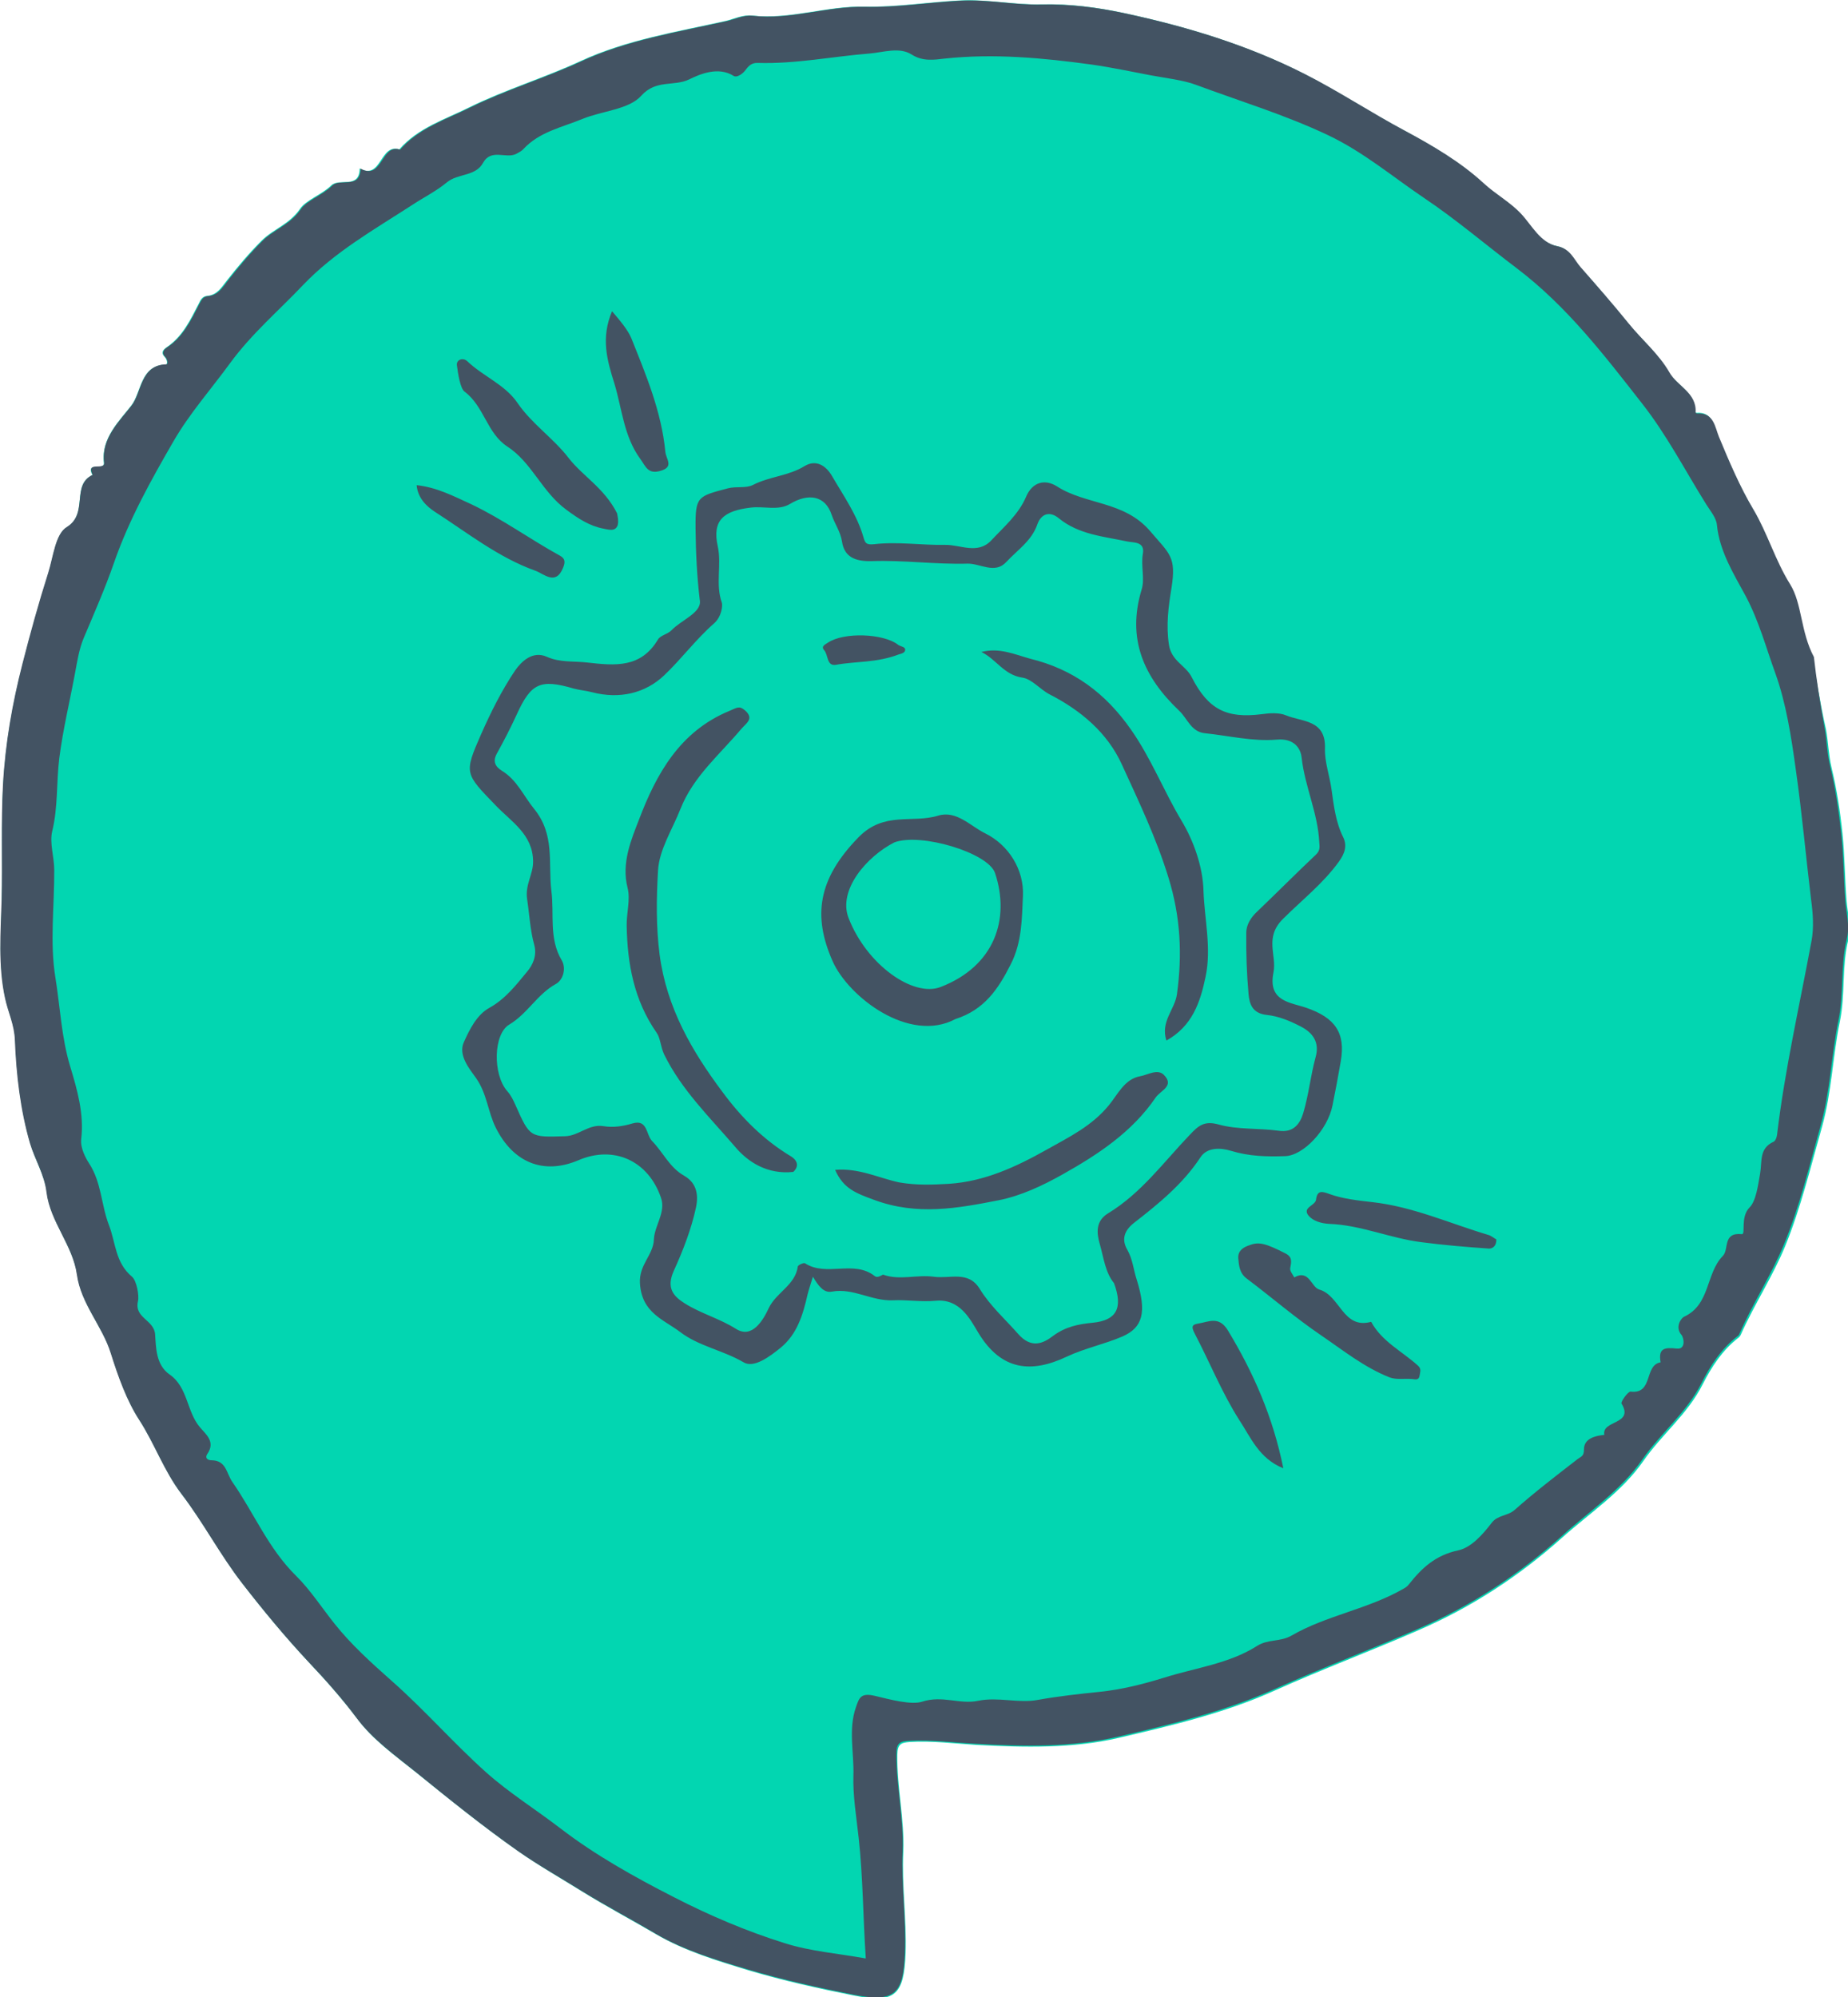
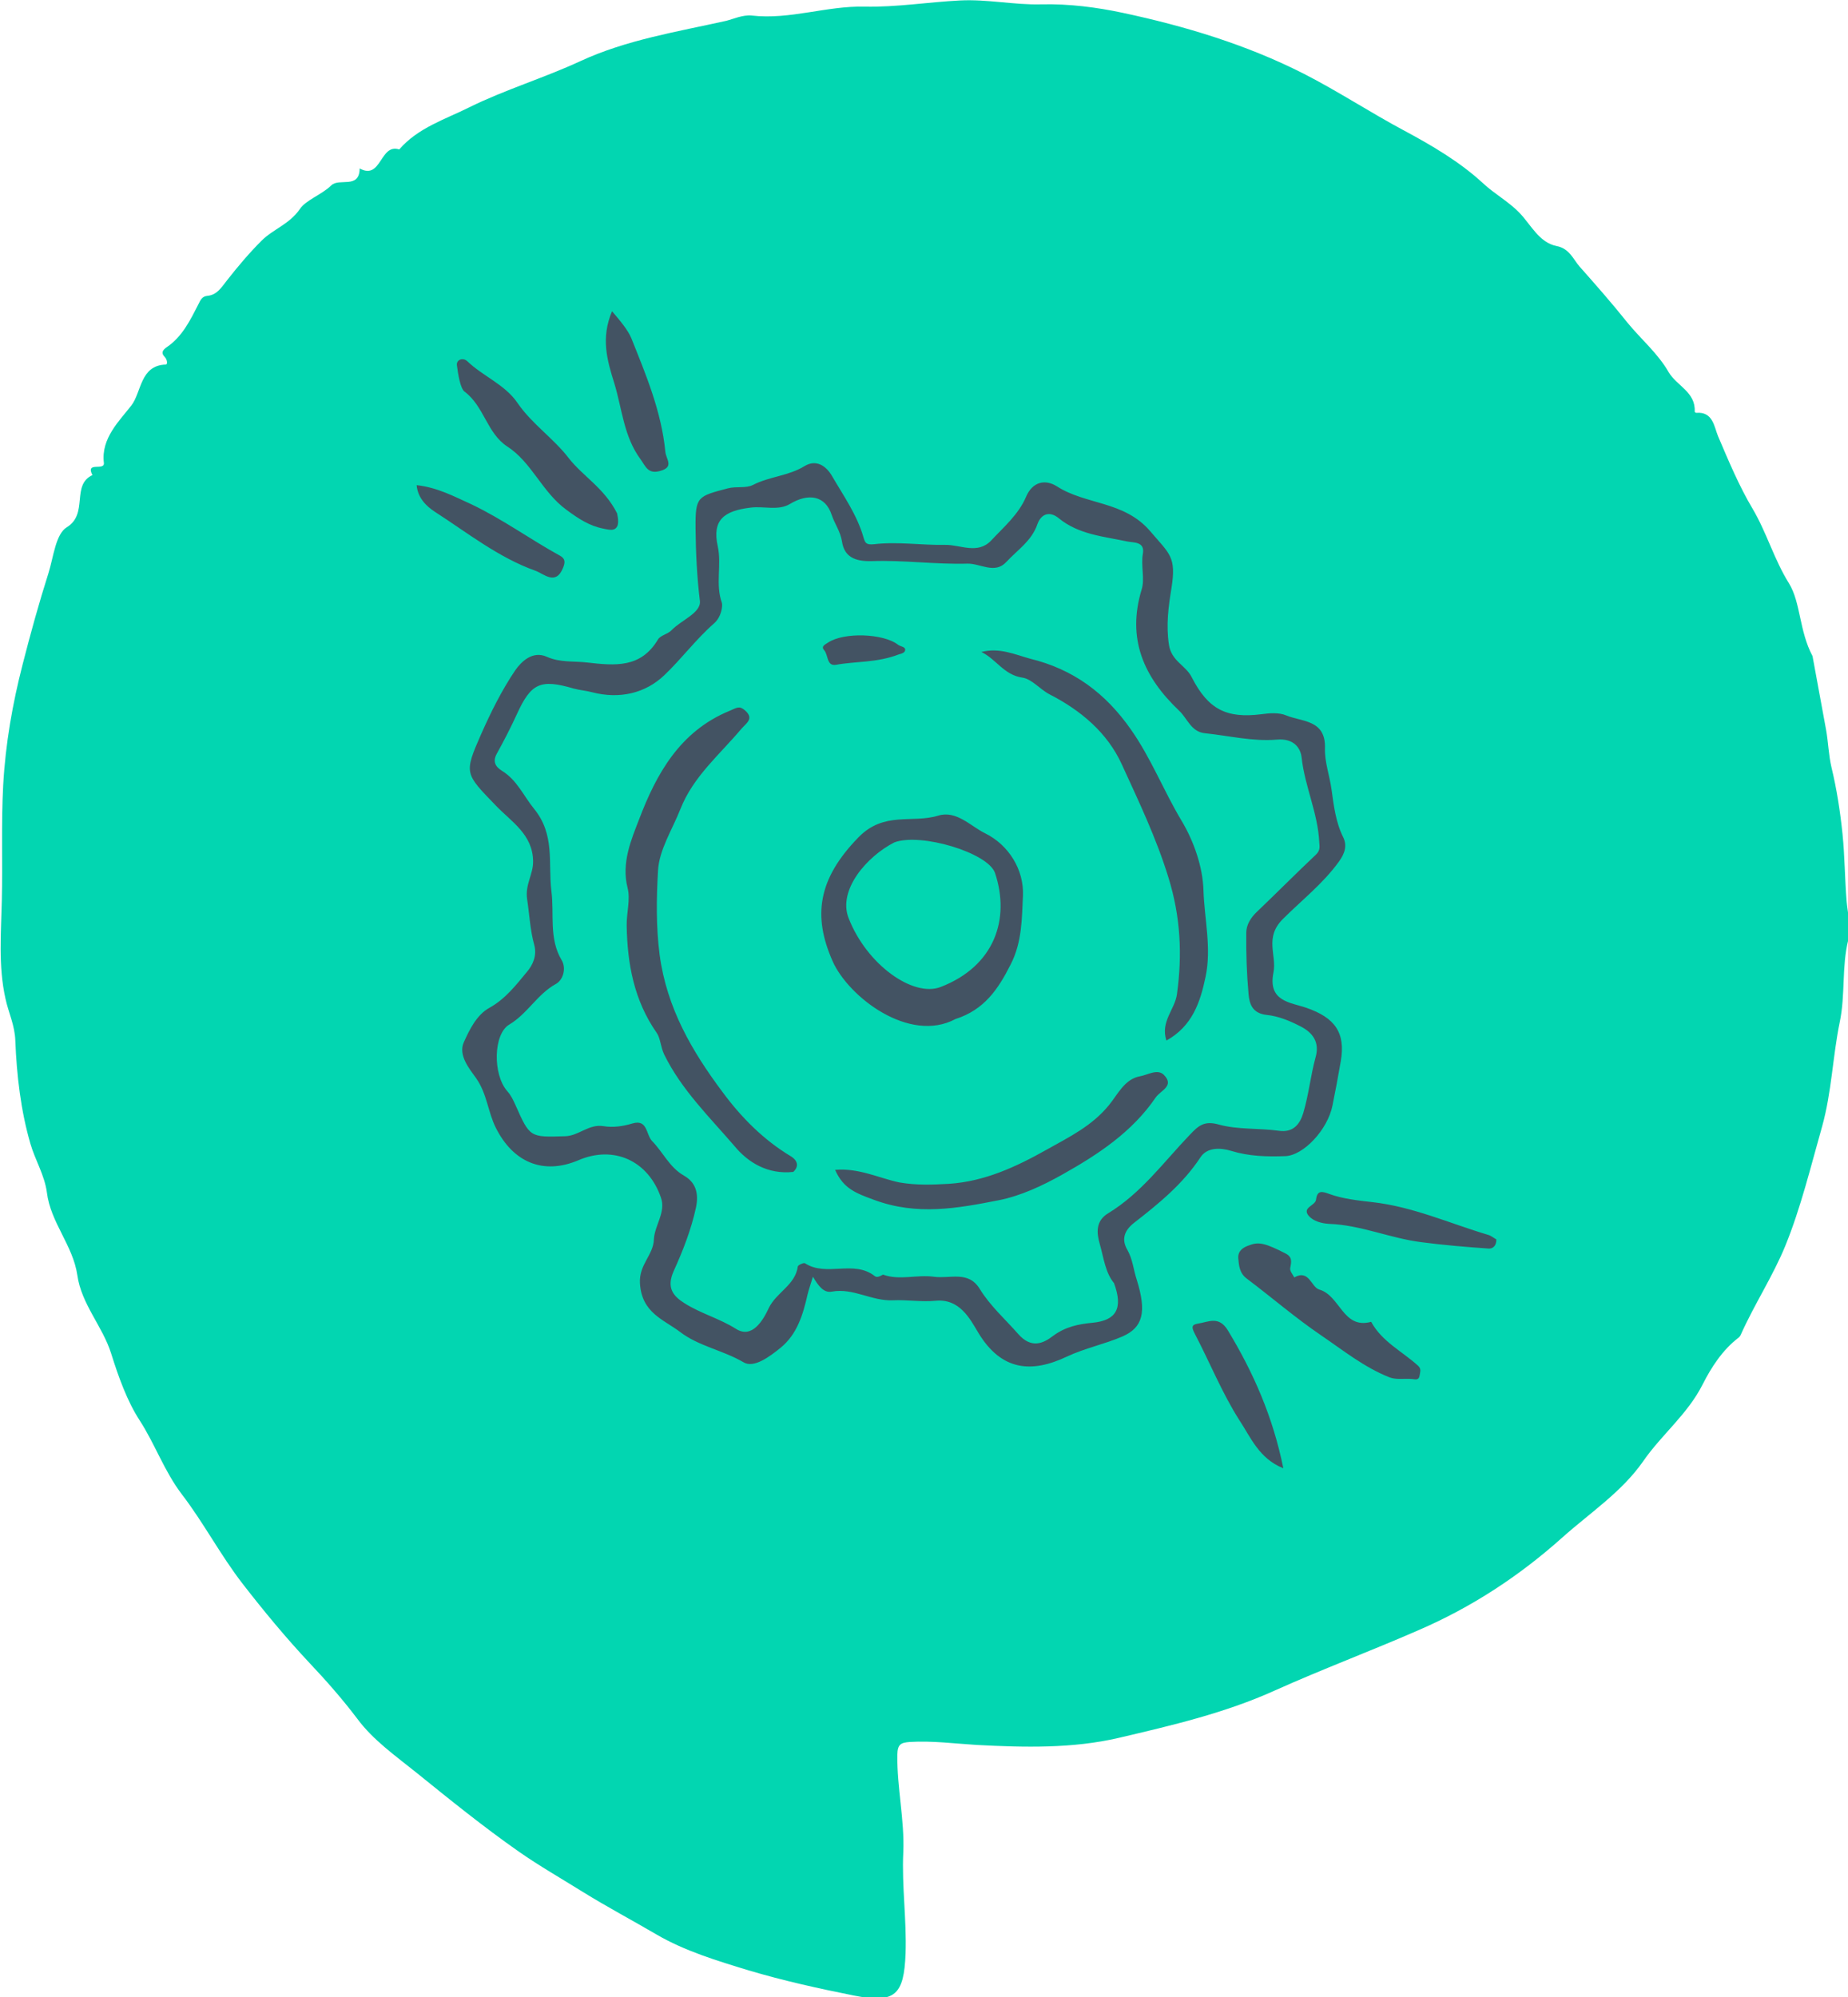
<svg xmlns="http://www.w3.org/2000/svg" version="1.1" x="0" y="0" viewBox="0 0 807.7 872.8" enable-background="new 0 0 807.67 872.82" xml:space="preserve">
-   <path fill="#02D6B1" d="M792.2 286.7c-5.9-11.1-5.1-23.3-10.3-31.8 -6.5-10.4-9.7-22.1-15.9-32.6 -5.8-9.7-10.5-20.9-15.1-31.7 -1.7-4.1-2.2-10.8-9.5-10.2 -0.2 0-0.7-0.3-0.7-0.5 0.5-8.6-7.9-11.3-11.4-17.3 -4.7-8.2-12.1-14.4-17.9-21.5 -6.7-8.4-13.9-16.6-21-24.6 -2.8-3.2-4.4-7.9-10.1-9 -7.5-1.5-11.1-9.1-15.9-14.2 -4.9-5.2-11.2-8.5-16.3-13.3 -10.1-9.3-22.2-16.4-34.5-23 -14.8-7.9-28.9-17.2-43.8-24.8 -25-12.7-51.9-20.8-79.1-26.6 -11.3-2.4-23.4-4-35.7-3.7 -11.6 0.3-23.4-2.3-35.4-1.7 -13.9 0.7-27.8 3-41.7 2.7 -16.6-0.4-32.6 5.8-49.3 3.9 -4-0.4-8 1.5-11.2 2.3 -21.5 4.8-43.6 8.3-63.7 17.6 -16 7.4-33 12.5-48.6 20.2 -10.4 5.2-22.4 8.9-30.6 18.4 -8.5-2.8-7.7 13.6-17.3 8.3 -0.1 9.2-8.9 4-12.4 7.4 -4.2 4.1-11.1 6.4-13.7 10.3 -4.6 6.7-11.7 8.8-16.8 13.9 -5.4 5.4-10.3 11.2-15 17.2 -2.5 3.1-4.3 6.5-8.8 6.9 -2.1 0.2-2.9 1.8-3.7 3.5 -3.6 7-7 14.2-13.9 18.9 -1.6 1.1-2.8 2.4-0.8 4.4 0.9 0.9 1.3 3.1 0.4 3.2 -11.3 0.3-10.6 12.1-15.1 17.9 -5.1 6.6-13.3 14.3-12 25 0.5 3.8-8.2-0.8-5 5.4 -9.4 4.4-1.6 16.9-11.2 22.8 -4.9 3-5.8 13-8 20 -4.2 13.2-7.9 26.6-11.3 39.9 -4.4 17.1-7.5 34.6-8.5 52.8 -0.9 16.8-0.2 33.7-0.6 50.4 -0.3 13.9-1.6 28.7 1.6 42.9 1.3 6.1 4.1 11.6 4.3 18.4 0.6 15.1 2.4 30.6 6.6 45 2 7 6.2 13.7 7.2 21.3 1.6 13.1 11.4 23.1 13.3 36.1 1.8 12.8 11.1 22.4 14.8 34.3 3.2 10.2 7 20.8 12.4 29.1 6.8 10.5 10.8 22.3 18.5 32.4 9.5 12.4 16.9 26.6 26.5 39 9.3 12 18.9 23.6 29.3 34.7 7.2 7.6 14.4 15.8 20.9 24.4 6.8 9.2 16.7 16.2 25.8 23.5 14.6 11.8 29.2 23.6 44.6 34.4 9 6.3 18.8 11.9 28.1 17.7 10.5 6.5 21.6 12.4 32.2 18.6 12.3 7.2 26.5 11.5 40.3 15.7 15.1 4.5 30.5 7.9 46 11 18.1 3.6 21.9-0.3 22.6-18.4 0.5-14.8-1.7-29.4-1-44.2 0.6-14.1-2.8-28.3-2.6-42.6 0.1-4.6 1.5-5.3 5.4-5.6 9.8-0.6 19.6 0.7 29.3 1.3 20.9 1.1 42 1.6 62.1-3.1 23-5.4 46.3-10.8 68.2-20.7 20.7-9.3 42.1-17.3 62.9-26.4 23.1-10 43.8-23.5 62.8-40.5 12.1-10.8 26-19.9 35.3-33.3 8.1-11.7 19.4-20.5 26-33.6 3.7-7.3 8.6-15 15.7-20.4 0.4-0.3 0.8-0.9 1-1.4 5.9-13.2 14-25.5 19.4-38.7 6.8-16.7 11.1-34.6 16.1-52.2 4.2-15.1 4.6-30.6 7.7-45.6 2.5-12 0.8-24.1 3.7-35.8 1.4-5.7-0.2-11.3-0.7-16.9 -0.8-9.8-0.8-19.7-1.8-29.5 -1-9.7-2.5-19.5-4.8-29 -1.3-5.5-1.4-11.1-2.4-16.6C795.5 307.3 793.8 296.3 792.2 286.7z" />
-   <path fill="#435363" d="M797.5 318.2c1 5.5 1 11.1 2.4 16.6 2.3 9.5 3.7 19.2 4.8 29 1.1 9.8 1.1 19.7 1.8 29.5 0.4 5.6 2.1 11.2 0.7 16.9 -2.9 11.7-1.2 23.9-3.7 35.8 -3.1 15.1-3.5 30.5-7.7 45.6 -4.9 17.6-9.2 35.5-16.1 52.2 -5.4 13.1-13.5 25.5-19.3 38.7 -0.2 0.5-0.5 1.1-1 1.4 -7.1 5.4-12 13.1-15.7 20.4 -6.6 13.1-17.9 21.9-26 33.6 -9.3 13.4-23.2 22.5-35.2 33.4 -19 17-39.7 30.5-62.8 40.5 -20.8 9.1-42.2 17.1-62.9 26.4 -21.9 9.8-45.1 15.3-68.2 20.7 -20.1 4.7-41.2 4.3-62.1 3.1 -9.7-0.5-19.5-1.8-29.3-1.3 -3.9 0.2-5.4 1-5.4 5.6 -0.1 14.3 3.3 28.5 2.7 42.7 -0.6 14.8 1.6 29.4 1 44.2 -0.6 18.2-4.4 22-22.6 18.4 -15.5-3.1-30.9-6.5-46-11 -13.8-4.1-28-8.4-40.3-15.6 -10.6-6.3-21.7-12.1-32.2-18.6 -9.3-5.8-19.1-11.3-28.1-17.6 -15.3-10.8-30-22.6-44.5-34.4 -9.1-7.3-19-14.4-25.8-23.5 -6.4-8.6-13.7-16.8-20.9-24.4 -10.4-11.1-20-22.7-29.3-34.7 -9.7-12.5-17-26.6-26.5-39 -7.7-10.1-11.7-21.9-18.5-32.4 -5.4-8.3-9.2-18.9-12.4-29.1 -3.7-11.9-13-21.5-14.8-34.3 -1.8-13-11.7-23-13.3-36.1 -0.9-7.7-5.1-14.3-7.2-21.3 -4.2-14.5-6-29.9-6.6-45 -0.2-6.8-3-12.3-4.3-18.4 -3.1-14.2-1.9-29-1.5-42.9 0.4-16.7-0.3-33.6 0.6-50.4 1-18.2 4.1-35.6 8.5-52.8 3.4-13.3 7.1-26.7 11.3-39.9 2.2-7 3.1-16.9 8.1-19.9 9.6-5.9 1.8-18.3 11.3-22.8 -3.1-6.3 5.5-1.6 5-5.4 -1.3-10.7 7-18.3 12.1-25 4.4-5.8 3.8-17.6 15.1-17.9 0.9 0 0.5-2.2-0.4-3.1 -1.9-1.9-0.8-3.3 0.9-4.4 6.9-4.6 10.3-11.8 13.9-18.8 0.9-1.7 1.6-3.3 3.8-3.5 4.5-0.4 6.4-3.8 8.8-6.9 4.7-6 9.6-11.8 15-17.2 5.1-5.1 12.2-7.1 16.8-13.9 2.6-3.8 9.5-6.1 13.7-10.3 3.5-3.4 12.2 1.8 12.4-7.4 9.7 5.3 8.9-11.1 17.3-8.3 8.1-9.4 20.1-13.2 30.6-18.4 15.6-7.7 32.6-12.8 48.6-20.2 20.1-9.3 42.2-12.8 63.7-17.6 3.2-0.7 7.1-2.7 11.2-2.3 16.6 1.9 32.6-4.3 49.3-3.9 13.9 0.3 27.8-2 41.7-2.7 12-0.6 23.8 2 35.4 1.7 12.3-0.3 24.4 1.3 35.7 3.7 27.2 5.8 54.1 13.9 79.1 26.6 15 7.6 29 16.9 43.8 24.8 12.3 6.6 24.4 13.7 34.5 23 5.2 4.8 11.4 8.1 16.3 13.3 4.8 5.1 8.4 12.7 15.9 14.2 5.7 1.1 7.3 5.9 10.1 9.1 7.1 8.1 14.2 16.2 21 24.6 5.8 7.2 13.2 13.3 17.9 21.5 3.4 6 11.9 8.8 11.4 17.4 0 0.2 0.5 0.5 0.7 0.5 7.3-0.5 7.8 6.1 9.5 10.2 4.5 10.9 9.3 22.1 15.1 31.8 6.2 10.5 9.5 22.2 16 32.6 5.3 8.5 4.5 20.7 10.4 31.8C793.8 296.3 795.5 307.3 797.5 318.2zM375.3 803.1c-1-9.1-2.6-18.6-2.3-27.4 0.3-9.8-2.3-20 1.1-29.7 1.4-4 2-6.5 8.5-4.9 6.6 1.6 15.7 4 20.4 2.5 8.9-2.9 16.5 1.3 24.5-0.4 8.8-1.8 17.6 1.2 26.2-0.4 8.9-1.6 18-2.6 26.8-3.5 9.9-1 19.2-3.4 28.3-6.2 13.6-4.3 28.4-6.1 40.5-13.8 5-3.2 10.1-1.7 15.2-4.6 15.2-8.8 33.3-11.5 48.8-20.4 1.1-0.6 1.8-1.1 2.5-2 5.6-7.1 11.6-12.7 21.4-14.8 5.8-1.2 10.8-6.9 14.8-12.1 2.6-3.4 6.9-2.9 10-5.6 8.8-7.8 18.2-15 27.5-22.2 1.6-1.2 2.8-1.2 2.8-4.3 0-4.6 4.7-5.9 8.9-6.3 -1.3-6.5 13.2-4.4 7.5-13.7 -0.4-0.7 2.8-5.3 4-5.2 10 1.2 5.8-11.6 13.1-12.8 -1.1-6.2 1.7-6.6 7.1-6 4.1 0.4 3-4.9 2-6 -3-3.5 0-7.4 1.1-7.9 11.6-5.3 9.5-19 17-26.6 2.8-2.9-0.2-10.4 8.3-9.5 1.8 0.2-0.8-7.5 3.4-11.7 2.8-2.8 3.7-9.7 4.6-14.9 0.9-5.3-0.5-10.9 5.9-13.8 0.8-0.4 1.4-2 1.5-3.1 3.4-28.6 9.9-56.7 15.1-84.9 1-5.6 0.6-11.7-0.2-17.5 -2.3-19-4-38-6.7-57 -2-14.4-4.2-29-9-42.3 -4-11-7.1-22.7-12.9-33.6 -5-9.3-11.5-19.5-12.6-31.2 -0.3-3-2.8-6-4.6-8.8 -9.3-14.9-17.4-30.6-28.2-44.3 -16.5-21.1-32.8-42.4-54.7-59 -13.5-10.2-26.6-21.4-40.5-30.7 -13.8-9.3-26.6-20.2-42.3-27.6 -18.7-8.8-38.2-14.7-57.3-21.8 -5.5-2.1-13.6-3-19.9-4.2 -8.4-1.6-17.4-3.5-25.9-4.7 -21.2-2.9-42.6-4.9-64.1-2.6 -4.5 0.5-9.5 1.4-14.5-1.8 -5.4-3.4-12.3-0.9-18.5-0.4 -16.2 1.3-32.3 4.6-48.7 4.1 -2.7-0.1-4 1.3-5.2 2.9 -1.4 2-4 3.6-5.3 2.8 -6.9-4.4-15.2-0.6-19.5 1.5 -6.6 3.2-14.4-0.1-20.9 7.1 -5.4 6.1-17.1 6.6-25.8 10.2 -9 3.7-18.8 5.6-25.8 13.2 -0.8 0.9-2 1.4-3 2 -4.5 2.4-11-2.5-14.6 4 -3.3 6-11 4.5-15.8 8.5 -4.7 3.9-10.4 6.7-15.5 10.1 -16.4 10.6-33.5 20.3-47.2 34.6 -10.7 11.3-22.5 21.3-31.9 34.1 -8.3 11.4-17.8 22.1-24.8 34.2 -9.9 17.1-19.6 34.5-26.1 53.3 -3.9 11.2-8.7 22.1-13.3 33 -2 4.9-2.8 10.3-3.7 15.1 -2.3 12.4-5.3 24.7-6.9 37.3 -1.3 10.6-0.5 21.3-3.1 31.9 -1.2 5.2 0.9 11.2 0.9 16.8 0.1 15.7-2 31.7 0.5 47 2.1 12.9 2.6 26.1 6.5 39 3 9.9 6.1 20.6 4.8 31.6 -0.5 4 2.1 8.6 3.4 10.6 5.5 8.4 5.3 18.2 8.7 27 3 7.7 2.7 16.4 10.1 22.6 2 1.7 3.2 8.2 2.6 10.7 -1.7 7.5 7.1 8 7.5 14.6 0.4 5.6 0.3 13.2 6.3 17.4 8.1 5.6 7.4 16.2 13.3 23.1 2.4 2.9 6.9 6.2 3.3 11.5 -1.3 1.8-0.1 2.9 1.8 2.9 6.4 0.1 6.4 5.6 9 9.4 9.5 13.6 15.7 29.1 28 41.2 6 5.9 11.2 13.9 16.7 20.8 7.3 9.2 16.2 17.2 25.1 25.1 14.3 12.6 27 27.2 41.2 39.9 10.1 9 21.7 16.2 32.5 24.5 15.4 11.8 32.3 21.2 49.7 30.1 15.6 8 31.6 14.8 48.2 20 11.3 3.6 23.4 4.5 35.5 6.7C377.2 837.8 377.2 820.5 375.3 803.1z" />
+   <path fill="#02D6B1" d="M792.2 286.7c-5.9-11.1-5.1-23.3-10.3-31.8 -6.5-10.4-9.7-22.1-15.9-32.6 -5.8-9.7-10.5-20.9-15.1-31.7 -1.7-4.1-2.2-10.8-9.5-10.2 -0.2 0-0.7-0.3-0.7-0.5 0.5-8.6-7.9-11.3-11.4-17.3 -4.7-8.2-12.1-14.4-17.9-21.5 -6.7-8.4-13.9-16.6-21-24.6 -2.8-3.2-4.4-7.9-10.1-9 -7.5-1.5-11.1-9.1-15.9-14.2 -4.9-5.2-11.2-8.5-16.3-13.3 -10.1-9.3-22.2-16.4-34.5-23 -14.8-7.9-28.9-17.2-43.8-24.8 -25-12.7-51.9-20.8-79.1-26.6 -11.3-2.4-23.4-4-35.7-3.7 -11.6 0.3-23.4-2.3-35.4-1.7 -13.9 0.7-27.8 3-41.7 2.7 -16.6-0.4-32.6 5.8-49.3 3.9 -4-0.4-8 1.5-11.2 2.3 -21.5 4.8-43.6 8.3-63.7 17.6 -16 7.4-33 12.5-48.6 20.2 -10.4 5.2-22.4 8.9-30.6 18.4 -8.5-2.8-7.7 13.6-17.3 8.3 -0.1 9.2-8.9 4-12.4 7.4 -4.2 4.1-11.1 6.4-13.7 10.3 -4.6 6.7-11.7 8.8-16.8 13.9 -5.4 5.4-10.3 11.2-15 17.2 -2.5 3.1-4.3 6.5-8.8 6.9 -2.1 0.2-2.9 1.8-3.7 3.5 -3.6 7-7 14.2-13.9 18.9 -1.6 1.1-2.8 2.4-0.8 4.4 0.9 0.9 1.3 3.1 0.4 3.2 -11.3 0.3-10.6 12.1-15.1 17.9 -5.1 6.6-13.3 14.3-12 25 0.5 3.8-8.2-0.8-5 5.4 -9.4 4.4-1.6 16.9-11.2 22.8 -4.9 3-5.8 13-8 20 -4.2 13.2-7.9 26.6-11.3 39.9 -4.4 17.1-7.5 34.6-8.5 52.8 -0.9 16.8-0.2 33.7-0.6 50.4 -0.3 13.9-1.6 28.7 1.6 42.9 1.3 6.1 4.1 11.6 4.3 18.4 0.6 15.1 2.4 30.6 6.6 45 2 7 6.2 13.7 7.2 21.3 1.6 13.1 11.4 23.1 13.3 36.1 1.8 12.8 11.1 22.4 14.8 34.3 3.2 10.2 7 20.8 12.4 29.1 6.8 10.5 10.8 22.3 18.5 32.4 9.5 12.4 16.9 26.6 26.5 39 9.3 12 18.9 23.6 29.3 34.7 7.2 7.6 14.4 15.8 20.9 24.4 6.8 9.2 16.7 16.2 25.8 23.5 14.6 11.8 29.2 23.6 44.6 34.4 9 6.3 18.8 11.9 28.1 17.7 10.5 6.5 21.6 12.4 32.2 18.6 12.3 7.2 26.5 11.5 40.3 15.7 15.1 4.5 30.5 7.9 46 11 18.1 3.6 21.9-0.3 22.6-18.4 0.5-14.8-1.7-29.4-1-44.2 0.6-14.1-2.8-28.3-2.6-42.6 0.1-4.6 1.5-5.3 5.4-5.6 9.8-0.6 19.6 0.7 29.3 1.3 20.9 1.1 42 1.6 62.1-3.1 23-5.4 46.3-10.8 68.2-20.7 20.7-9.3 42.1-17.3 62.9-26.4 23.1-10 43.8-23.5 62.8-40.5 12.1-10.8 26-19.9 35.3-33.3 8.1-11.7 19.4-20.5 26-33.6 3.7-7.3 8.6-15 15.7-20.4 0.4-0.3 0.8-0.9 1-1.4 5.9-13.2 14-25.5 19.4-38.7 6.8-16.7 11.1-34.6 16.1-52.2 4.2-15.1 4.6-30.6 7.7-45.6 2.5-12 0.8-24.1 3.7-35.8 1.4-5.7-0.2-11.3-0.7-16.9 -0.8-9.8-0.8-19.7-1.8-29.5 -1-9.7-2.5-19.5-4.8-29 -1.3-5.5-1.4-11.1-2.4-16.6z" />
  <path fill="#435363" d="M353 565.5c-2 8.8-4.5 17.5-11.9 23.5 -4.7 3.8-11.6 9-16.1 6.3 -9-5.3-19.6-7-27.8-13.3 -7.3-5.5-16.7-8.3-17.5-21.2 -0.5-8.3 5.9-12.3 6.1-19.3 0.3-6 5.3-11.8 3.1-18.1 -5.5-16.1-20.5-23.1-36.1-16.4 -15.3 6.5-28.5 1-36.1-14.2 -3.5-7-3.8-14.9-8.7-21.8 -2.8-3.9-7.8-9.9-5.3-15.5 2.5-5.6 5.7-12.1 11.2-15.1 7-3.9 11.6-9.9 16.4-15.7 2.5-2.9 4.5-7.1 3.2-11.8 -1.8-6.5-2.1-13.3-3.1-19.9 -1-6.4 2.7-11 2.6-16.6 -0.1-11.8-9.5-17.3-16.3-24.4 -13.5-14-14-13.9-6.5-31 4.3-9.7 9.1-19.4 15-28.1 2.6-3.7 7.5-8.7 13.8-5.9 5.8 2.6 11.7 1.8 17.6 2.5 12.3 1.4 23.5 2.5 31-10.1 1.1-1.8 4.3-2.3 5.9-4 4.2-4.4 13-7.6 12.4-12.8 -1.3-10.6-1.8-21.4-1.9-31.9 -0.1-13.8 0.9-13.8 14.1-17.3 3.8-1 7.9 0.1 11-1.5 7.2-3.7 15.5-3.9 22.5-8.2 5.2-3.2 9.6 0 12.1 4.4 5 8.6 10.9 16.9 13.7 26.7 0.7 2.4 1.1 3.4 4.7 3 10.3-1.2 20.8 0.5 31.1 0.3 6.5-0.1 14.1 4.3 20-1.9 5.6-6 12-11.4 15.3-19.2 2.8-6.5 8.3-7.7 13.4-4.5 12.7 8.2 29.4 6.3 40.8 19.6 8.6 10.1 11.5 11.1 9.3 25 -1.3 7.9-2.4 16-1.1 24.6 1.1 7.3 7.4 9 10 14.3 7.2 14.1 15.3 18 30.4 16.1 3.6-0.5 7.7-0.8 10.8 0.5 7 2.9 17.4 1.8 17 14.4 -0.2 6 2.1 12.1 2.9 18.2 0.9 6.5 1.8 14.1 5 20.5 1.9 3.8 0.8 7.2-1.8 10.8 -6.9 9.6-16.3 16.9-24.5 25.1 -8.2 8.2-2.6 15.7-4.1 23.3 -2.6 12.8 7.5 13.1 14.4 15.5 12.4 4.3 17.2 10.8 15 23.4 -1.1 6.4-2.3 12.8-3.6 19.2 -2.1 10.7-12.7 21.9-20.6 22.2 -8 0.3-15.9 0.1-23.7-2.3 -4.9-1.5-10.6-1.5-13.4 2.8 -7.7 11.7-18.3 20.3-29.1 28.7 -4.6 3.6-5.3 7.6-2.9 11.7 2.4 4.2 2.7 8.8 4.1 13 4.5 14.3 2.7 21-6.2 24.9 -7.9 3.4-16.4 5.1-24.3 8.8 -15.4 7.3-28.6 6.3-38.7-10.4 -3.7-6.2-8.2-15-18.7-14 -6.2 0.6-12.7-0.5-18.6-0.2 -9.4 0.4-17.4-5.5-26.7-3.8 -3.6 0.7-5.9-2.5-8.3-6.5C354.2 561.5 353.5 563.5 353 565.5zM480.7 543.7c-1.5-5.1-1.8-10.2 3.6-13.5 14.5-8.8 24.3-22.4 35.7-34.3 3.8-4 6.3-6.3 12.7-4.5 8.3 2.3 17.4 1.5 26.1 2.7 6.6 1 9.4-3.1 10.8-7.7 2.4-8 3.2-16.4 5.4-24.4 1.9-6.7-1.4-10.8-6.4-13.4 -4.6-2.4-9.8-4.6-15-5.1 -6.2-0.7-7.5-4.7-7.9-9.1 -0.8-8.9-1.1-17.9-1-26.8 0-3.5 2-6.7 4.8-9.3 8.6-8.2 17-16.7 25.6-24.8 1.9-1.8 1.7-3.2 1.5-5.5 -0.6-12.7-6.3-24.3-7.7-36.9 -0.4-4-3.2-8.6-10.9-7.9 -10.3 0.9-20.9-1.7-31.4-2.8 -6-0.6-7.6-6.4-11.2-9.8 -15.5-14.7-23-31.4-16.4-53.1 1.4-4.5-0.4-10.3 0.5-15.5 1-5.5-4.2-4.8-6.9-5.4 -10.3-2.2-21.1-3-29.8-10.1 -4.1-3.4-7.8-1.9-9.4 2.6 -2.5 7.3-8.8 11.3-13.6 16.5 -5 5.4-11.3 0.6-16.9 0.7 -13.9 0.4-28-1.6-41.9-1.1 -7.4 0.2-12-1.9-13-8.6 -0.7-4.4-3.2-7.7-4.5-11.6 -2.8-8.5-10.2-9.6-18.2-4.8 -5.1 3.1-11.4 0.9-17.1 1.6 -11.9 1.4-17 5.5-14.5 16.9 1.8 8.2-1.1 16.5 1.8 24.7 0.4 1.2-0.1 6.1-3.4 9 -7.9 6.9-14.3 15.6-21.8 22.7 -8.3 7.9-19.6 10.5-31.5 7.4 -2.6-0.7-5.4-0.9-8-1.6 -14.6-4.3-18.7-2.4-24.9 11.2 -2.7 5.9-5.7 11.7-8.8 17.3 -1.9 3.5-0.5 5.7 2.4 7.5 6.5 4 9.4 11 13.9 16.5 9.3 11.4 6.1 23.7 7.6 36 1.3 9.9-1.2 20.7 4.5 30.2 2.1 3.6 0.6 8.7-2.6 10.4 -8.1 4.5-12.4 13-20.3 17.7 -7 4.1-7.3 21.8-0.9 29.1 1.7 1.9 2.6 3.9 3.6 6.1 6.3 14.2 6.3 14.1 21.8 13.6 5.9-0.2 10.2-5.4 16.6-4.4 4.2 0.7 8.5 0.1 12.8-1.2 6.6-1.9 5.8 4.9 8.5 7.7 4.8 4.9 7.6 11.5 13.9 15.1 5.1 2.9 6.6 7.6 5.3 13.9 -2.1 9.7-5.7 18.9-9.7 27.7 -3.4 7.5-0.2 11.1 4.7 14.2 7.1 4.5 15.2 6.6 22.5 11.2 7 4.4 11.8-3.7 14.3-9.1 3.3-6.9 11.6-10 12.7-18.2 0.1-0.6 2.5-1.7 3.1-1.4 9.4 6.1 21.3-1.6 30.5 5.6 1.4 1.1 3.4-0.7 3.7-0.6 7.2 2.6 14.6-0.1 22.1 0.9 7.2 1 15.1-2.8 20.1 5.3 4.6 7.5 11.1 13.2 16.8 19.7 5.8 6.6 11 4.1 15.2 0.9 5.5-4.1 11.2-5.2 17.4-5.8 10.2-1 13.4-6.2 9.3-17.3C483.1 556.1 482.4 549.7 480.7 543.7zM269.7 224.3c-5.6-11.1-15-16.2-21.2-24.2 -6.7-8.7-16-14.8-22.3-24 -5.5-8.1-15-11.6-21.9-18.2 -2-1.9-4.9-0.7-4.6 1.7 0.5 4 1.5 10.1 3.3 11.5 8.6 6.4 9.8 18.2 18.7 24 10.8 7 15.1 19.8 25.9 27.7 5.3 3.9 10 7 16.1 8.2 2.2 0.4 5.3 1.5 6.3-1.6C270.5 227.2 269.7 224.6 269.7 224.3zM546.2 544.1c-2.9 0.9-5.2 2.5-5 5.7 0.3 3.2 0.5 6.5 3.7 8.9 10.9 8.2 21.3 17.2 32.5 24.8 9.7 6.6 19 14.1 30 18.4 2.9 1.1 6.5 0.4 9.8 0.7 1.6 0.2 3 0.6 3.3-1.7 0.2-1.5 0.8-2.7-0.7-4.1 -6.9-6.3-15.8-10.5-20.5-19.2 -12.4 3.4-13.5-11.5-22.7-14.1 -3.5-1-4.4-9-10.9-5.3 -0.7-1.3-2-2.8-1.8-4 0.5-2.7 1.1-4.9-2.1-6.5C553.4 543.4 550.2 542.5 546.2 544.1zM654 541.6c-1.1-0.6-2.2-1.6-3.6-2 -16.8-5-32.8-12.3-50.6-14.3 -6.1-0.7-12.9-1.4-18.9-3.6 -3-1.1-5.2-1.7-5.7 2.5 -0.3 2.7-6.3 3.4-3.2 7.1 2 2.3 5.5 3.3 8.9 3.5 13.9 0.5 26.7 6.3 40.3 8 9.8 1.3 19.7 2.1 29.5 2.8C652.3 545.7 654.1 544.5 654 541.6zM267.5 136c-5 11.8-2.1 21.6 1 31.5 3.4 11.1 4.1 23.2 11.4 33.1 2.3 3.2 3.3 6.7 8.6 5.2 6.3-1.7 2.6-5.1 2.3-8.4 -1.7-17.6-8.5-33.7-14.9-49.7C274.4 144.2 271.2 140.3 267.5 136zM560.9 641.6c-4.5-22.3-13-41.7-24.2-60.2 -4-6.6-8.5-3.7-13.2-3 -3.1 0.5-2.5 2-1.3 4.4 6.6 12.6 11.9 25.9 19.5 37.8C546.6 628 550.3 637.4 560.9 641.6zM182.1 212c0.5 5.7 4.4 9.3 7.9 11.6 14.3 9.2 27.8 20 44 25.8 3.7 1.3 8.9 6.7 12.1-1.3 1-2.4 1-4-1.4-5.3 -13.1-7.2-25.1-16-38.8-22.5C198.2 216.8 191.1 213 182.1 212zM346.7 512.1c2.4-2.2 2.2-4.8-1-6.8 -12-7.2-21.7-17-29.9-28.1 -13.4-17.9-24.4-36.8-27.5-60 -1.6-12.4-1.4-24.7-0.7-36.8 0.5-9.1 6.3-18 9.8-26.9 5.6-14.2 17.2-23.8 26.7-35.1 2.2-2.5 5.6-4.4 1.5-8 -2.5-2.1-3.4-1.2-6.7 0.2 -21.9 9-32.1 27.8-39.6 47.5 -3.4 8.8-7.8 19-5 29.9 1.3 5.1-0.5 11-0.4 16.5 0.3 16.7 3.2 32.6 13.1 46.8 1.7 2.4 1.7 6.2 3.3 9.5 7.6 15.5 19.9 27.4 30.8 40.1C326.9 507.9 335.5 513.3 346.7 512.1zM363.9 420c-8.7-19.7-6.5-35.9 11.4-54.2 11.2-11.4 23.4-5.9 34.8-9.4 7.9-2.4 14.1 4.6 20.4 7.7 10.4 5.1 17.1 16 16.6 27.3 -0.5 9.8-0.3 20.2-5.4 30.1 -5.5 10.9-11.6 19.8-24.1 23.8C397.4 456.1 370.8 435.6 363.9 420zM370.9 401.2c8 20.5 28.3 34.7 40.2 30.1 23.6-9.1 30.5-29.7 23.8-49.8 -3-8.9-32.5-17.7-44-13.4C378.9 374.2 366.1 388.9 370.9 401.2zM428.9 284.9c6.4 3 9.8 10 17.9 11.2 4.2 0.6 7.7 5.1 11.9 7.3 13.7 7 25.3 16.8 31.6 30.6 7.4 16.2 15.1 32.2 20.4 49.5 5.3 17.1 6.1 33.7 3.7 51 -0.9 6.6-7.3 11.9-4.6 20.2 11.3-6.3 14.8-16.7 17.1-27.8 2.7-12.6-0.5-25.3-0.9-37.8 -0.3-10.3-4.2-21.5-9.6-30.5 -7.8-13-13.3-27.3-22.1-39.8 -11.1-15.9-25.2-26.4-44.2-31C443.3 285.9 436.8 282.9 428.9 284.9zM365 511.2c3.6 8.2 9.1 10.2 17 13.1 18.8 7 36.5 3.7 54.4 0.2 9.7-1.9 19.3-6.4 28-11.3 15.5-8.7 30.4-18.5 40.7-33.6 2.1-3.1 8.4-5 3.6-9.9 -2.8-2.8-7 0-10.4 0.6 -6.8 1.2-9.8 8-13.6 12.6 -7.4 9.1-17.3 13.9-27.1 19.4 -13.5 7.6-27.3 14-42.9 15 -7.1 0.4-14 0.7-21.6-0.6C384.1 514.8 375.4 510.3 365 511.2zM393 285.9c0 0 2.1-0.4 2.5-1.4 0.7-1.9-1.8-1.9-2.9-2.7 -6.5-5.1-23.9-5.6-30.7-1 -1.2 0.8-3.2 1.6-1.7 3.3 1.9 2.1 1 7.1 5.2 6.4C374.1 288.9 383.2 289.7 393 285.9z" />
</svg>